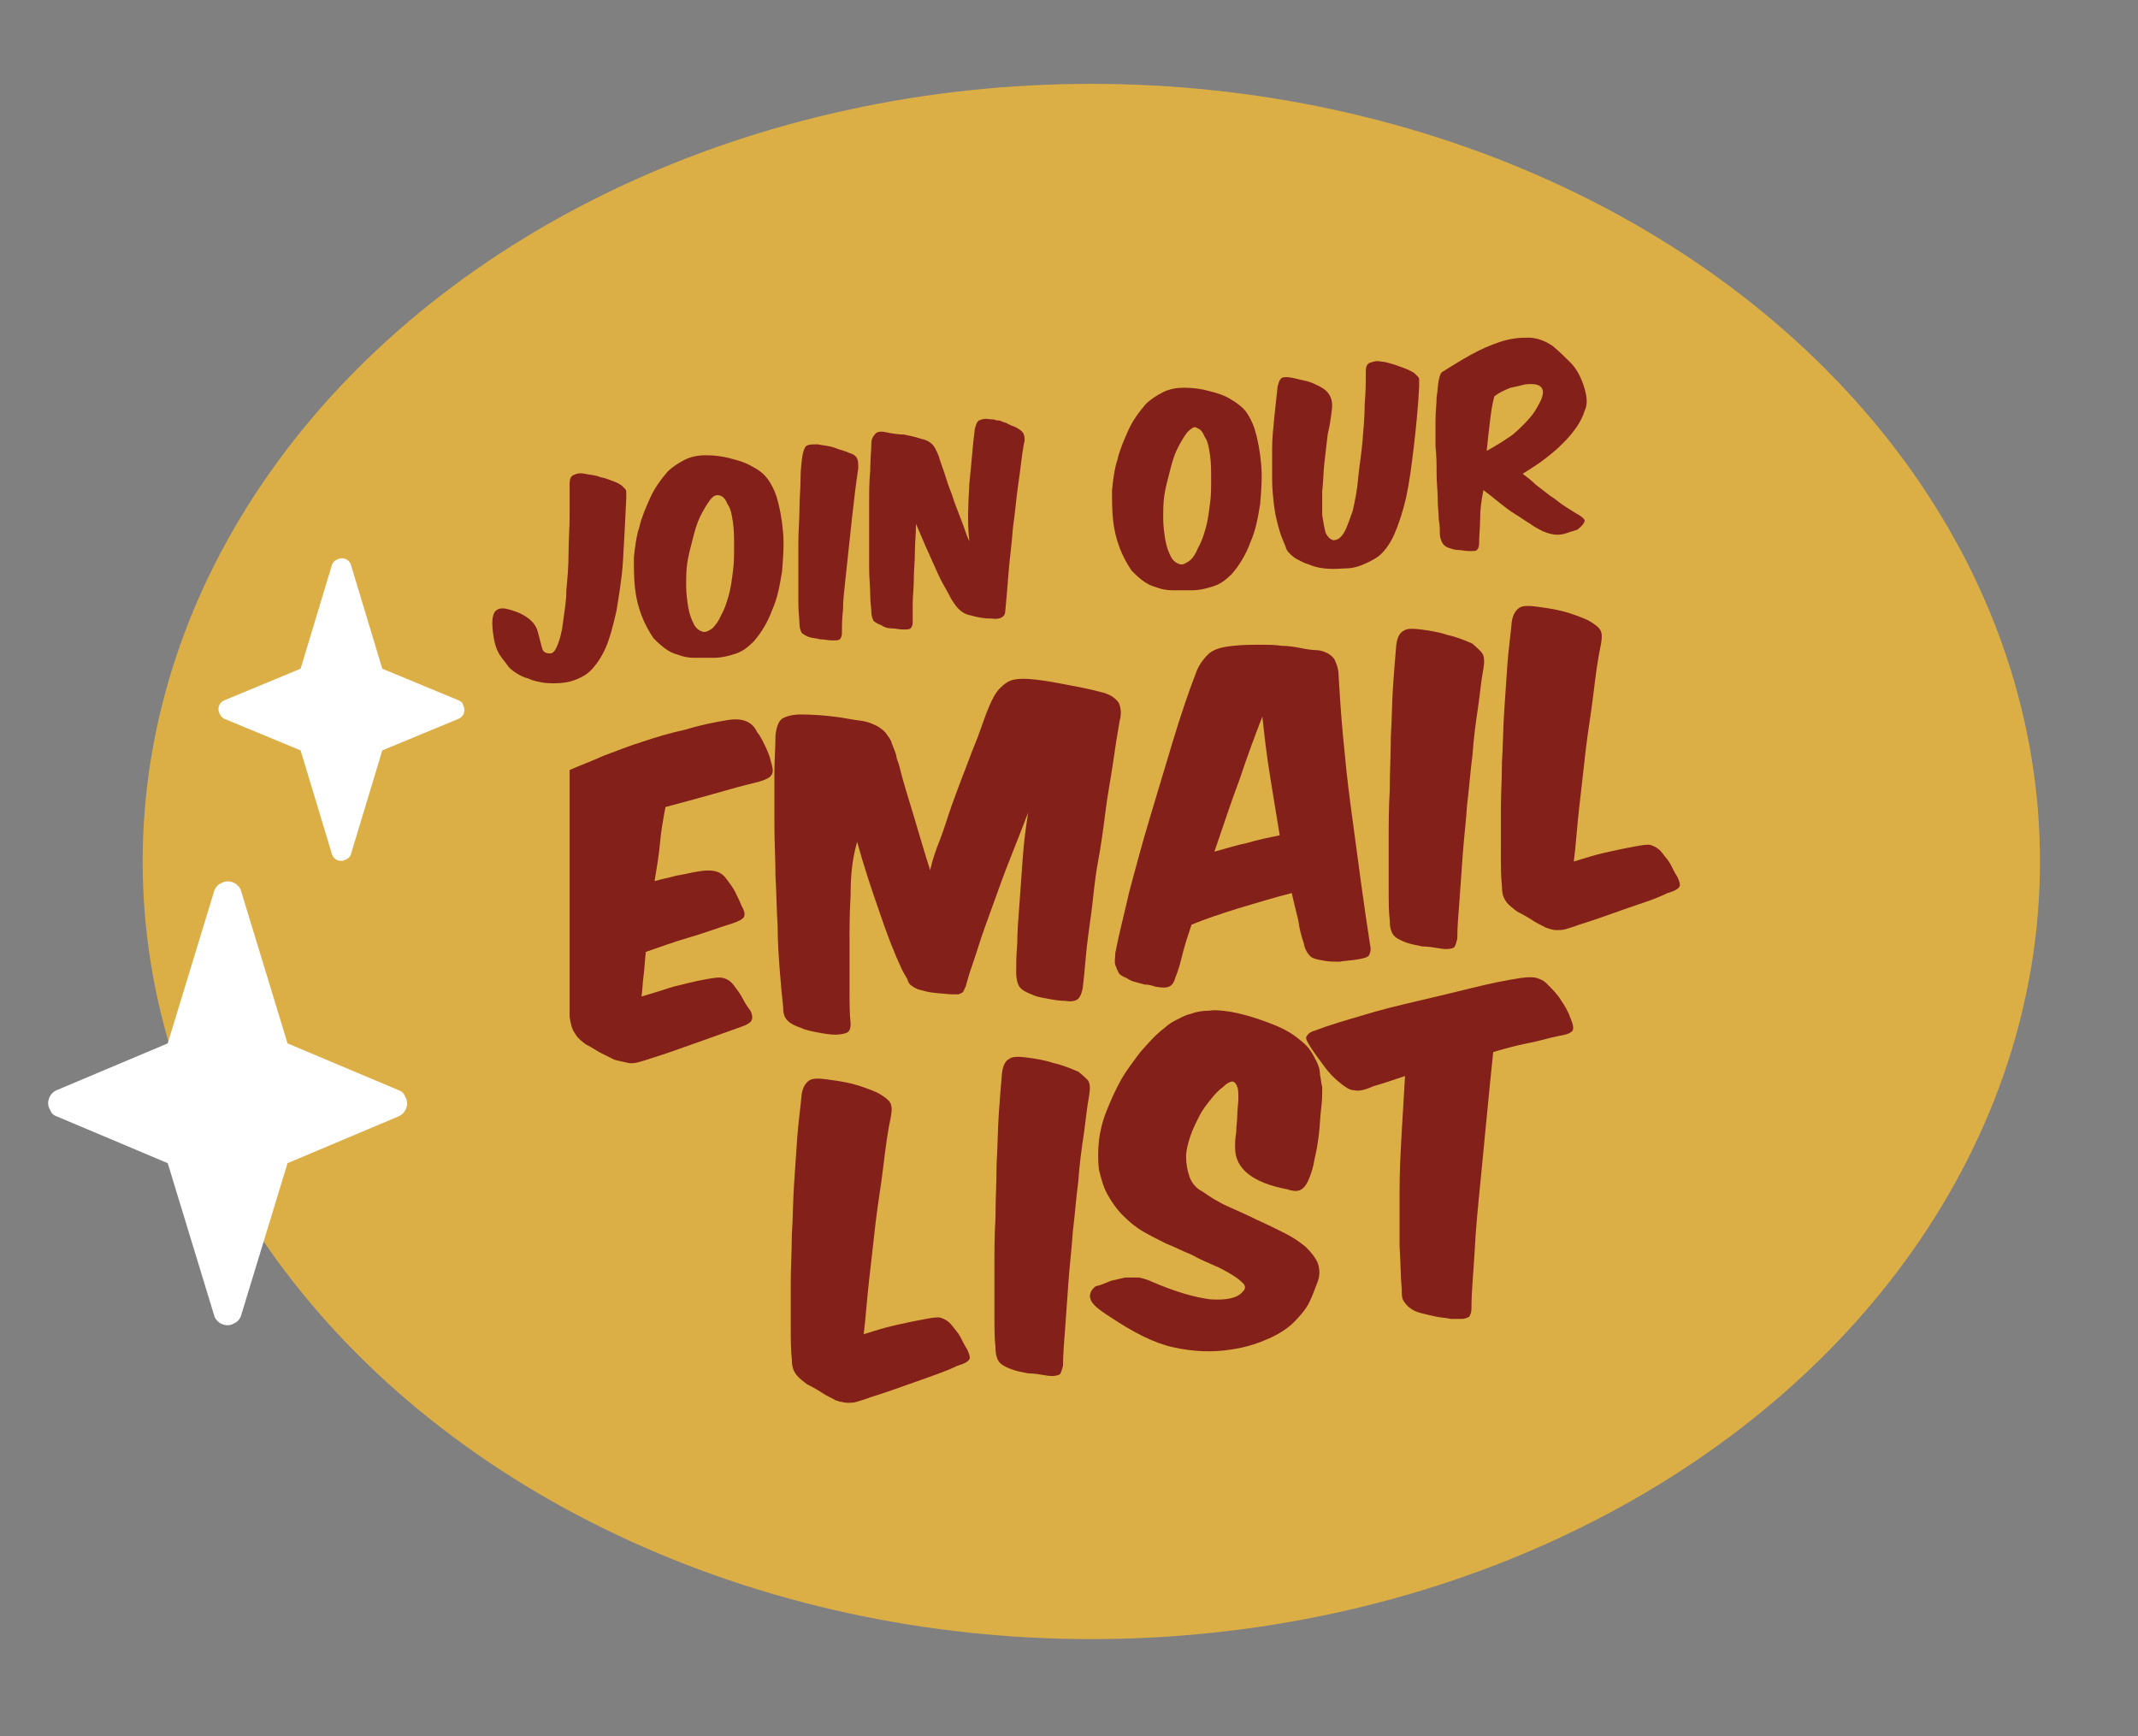
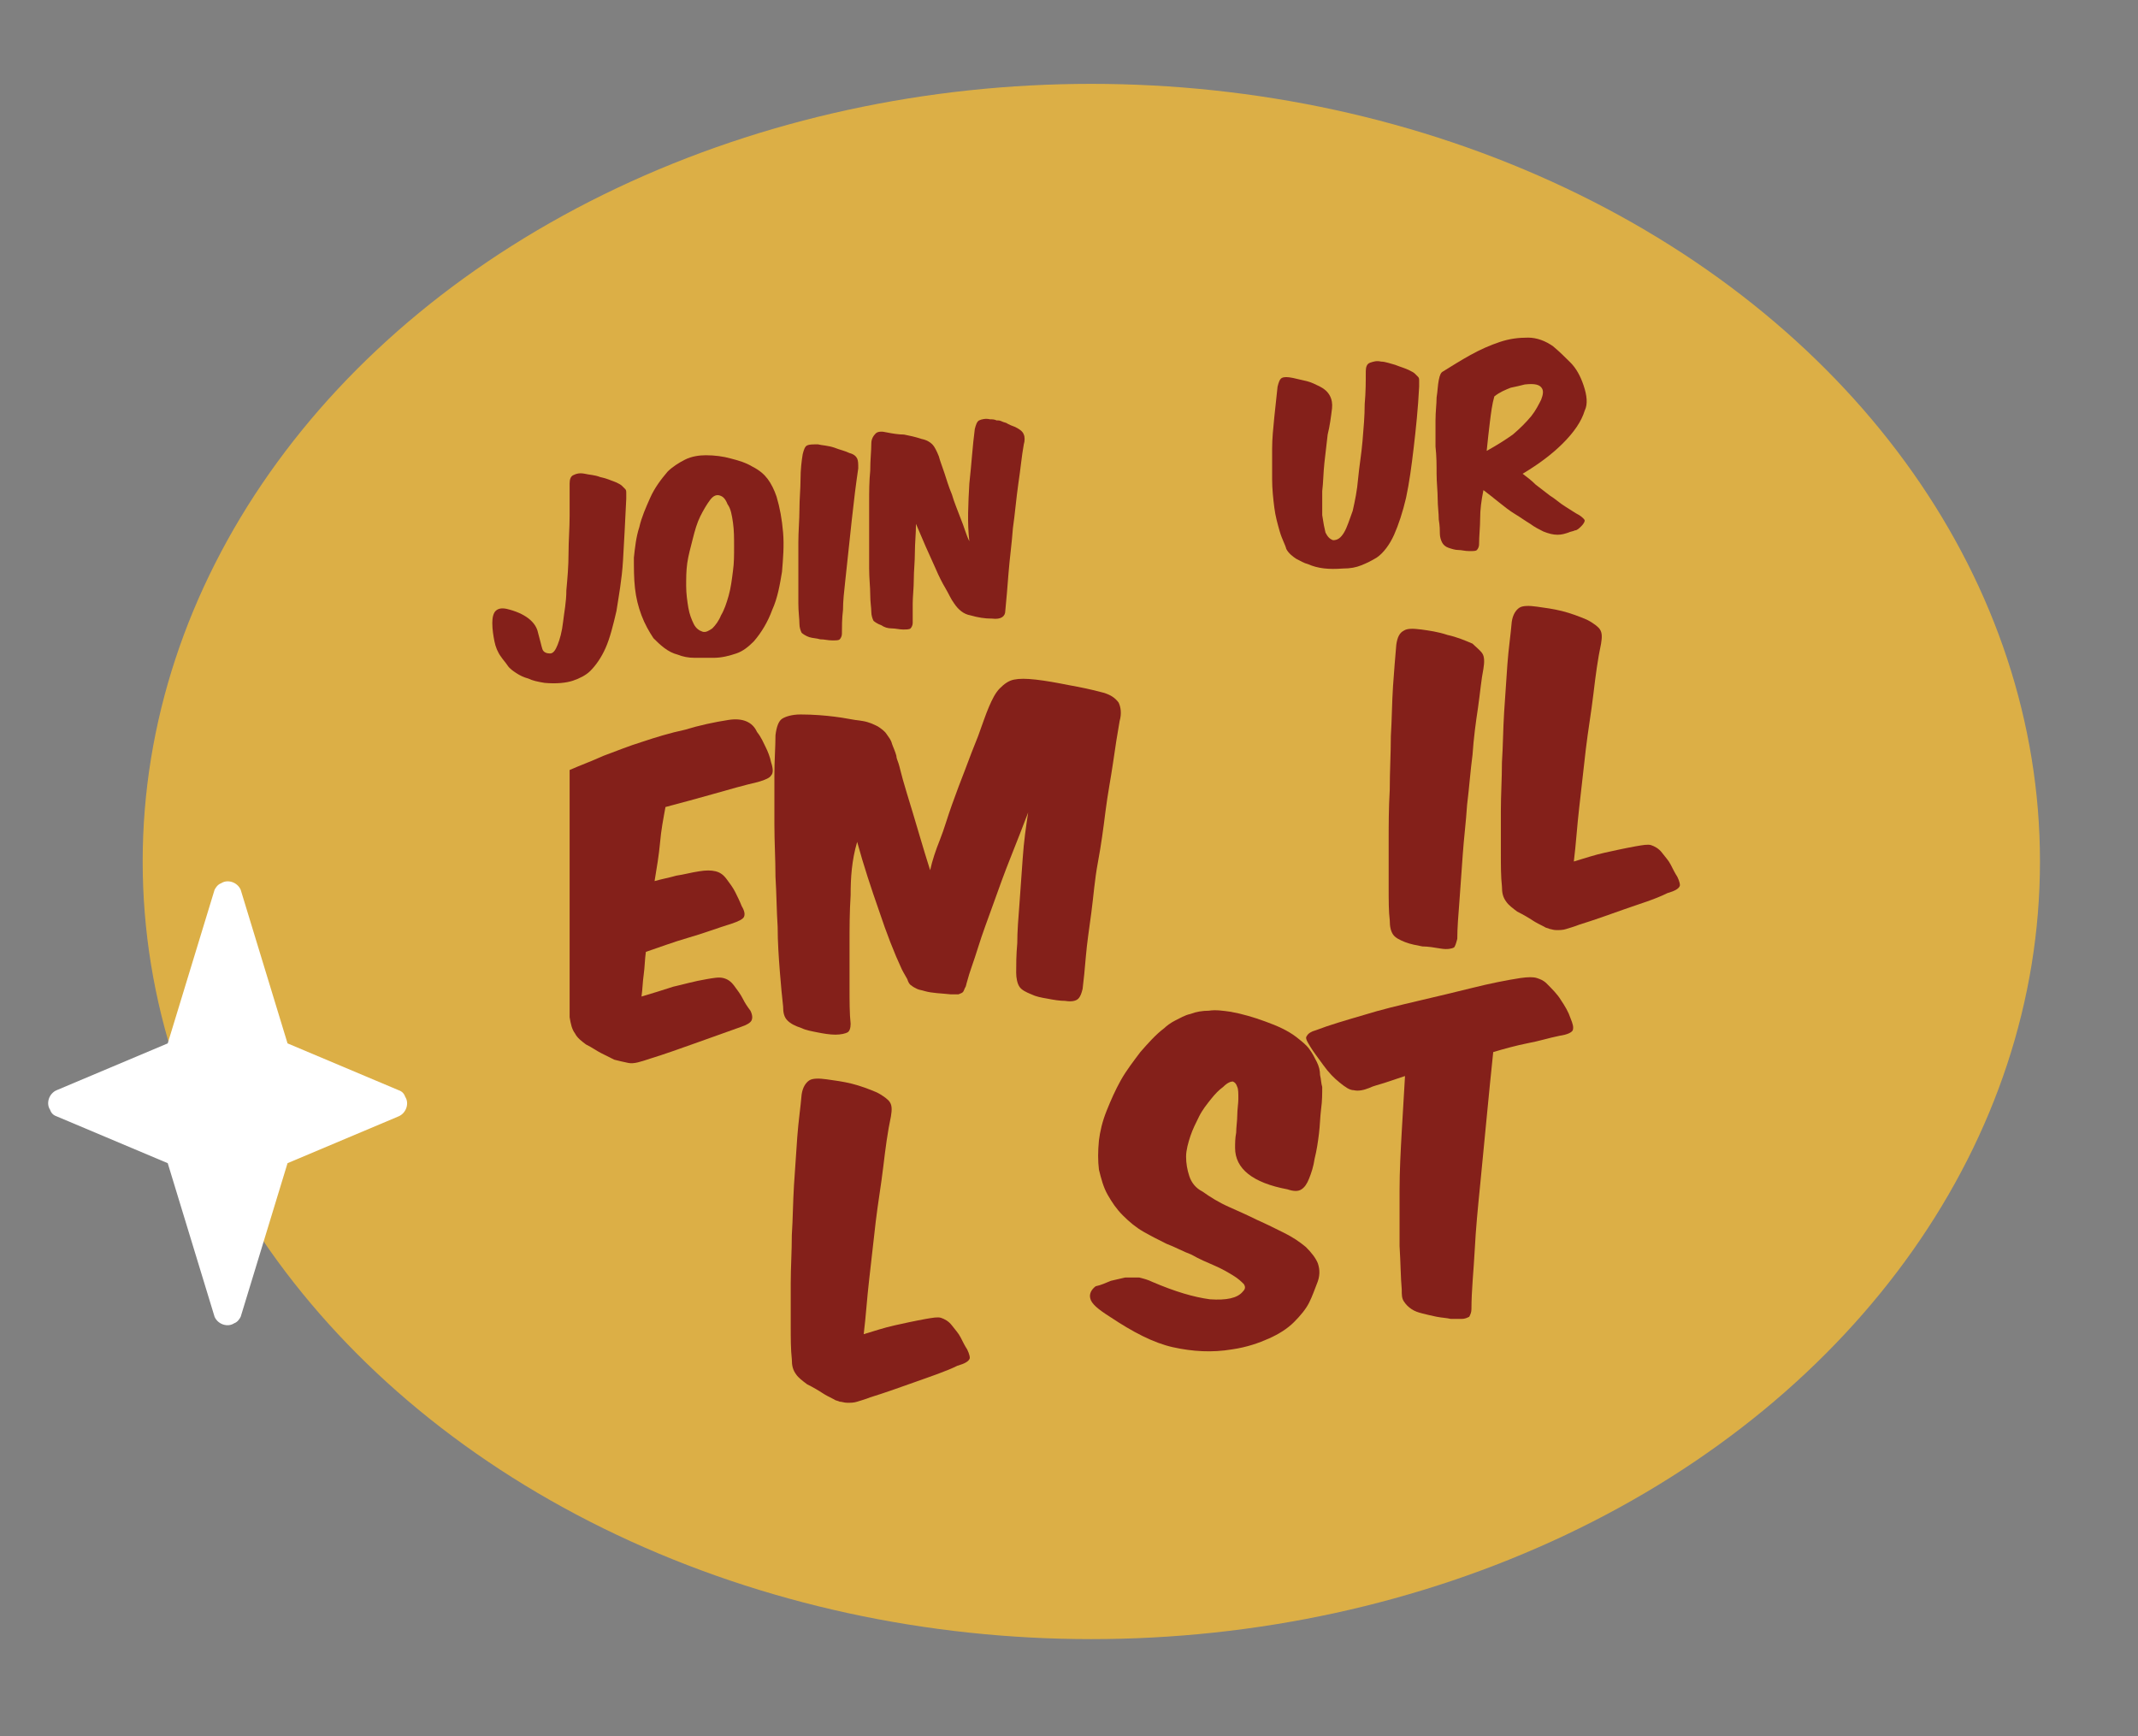
<svg xmlns="http://www.w3.org/2000/svg" version="1.1" id="Layer_1" x="0px" y="0px" viewBox="0 0 196.3 159.4" style="enable-background:new 0 0 196.3 159.4;" xml:space="preserve">
  <rect x="0" y="0" width="196.3" height="159.4" fill="#808080" stroke="none" />
  <style type="text/css">
	.st0{fill:#DCAF46;}
	.st1{fill:#84201A;}
	.st2{fill:#FFFFFF;}
</style>
  <ellipse class="st0" cx="100.2" cy="79.1" rx="87.1" ry="71.4" />
  <g>
    <path class="st1" d="M55.4,69.4c1.1-0.4,2.3-0.9,3.6-1.3c1.2-0.4,2.5-0.8,3.9-1.1c1.3-0.4,2.7-0.7,4-0.9c1.3-0.2,2.2,0.2,2.6,1.1   c0.4,0.5,0.6,1,0.8,1.4c0.2,0.4,0.4,0.9,0.5,1.4c0.2,0.6,0.2,1,0,1.2c-0.1,0.2-0.5,0.4-1.2,0.6c-1.3,0.3-2.7,0.7-4.1,1.1   c-1.4,0.4-2.9,0.8-4.4,1.2c-0.2,1.1-0.4,2.1-0.5,3.3c-0.1,1.1-0.3,2.3-0.5,3.5c0.7-0.2,1.3-0.3,2-0.5c0.7-0.1,1.4-0.3,2.1-0.4   c0.6-0.1,1.1-0.1,1.5,0c0.4,0.1,0.7,0.3,1,0.7c0.3,0.4,0.6,0.8,0.8,1.2c0.2,0.4,0.4,0.8,0.6,1.3c0.3,0.5,0.3,0.8,0.2,1   c-0.1,0.2-0.5,0.4-1.1,0.6c-1.3,0.4-2.6,0.9-4,1.3c-1.4,0.4-2.7,0.9-3.9,1.3c-0.1,0.7-0.1,1.4-0.2,2.1c-0.1,0.7-0.1,1.3-0.2,2   c1-0.3,2-0.6,2.9-0.9c0.9-0.2,1.9-0.5,3.1-0.7c0.6-0.1,1.1-0.2,1.5-0.1c0.4,0.1,0.7,0.3,1,0.7c0.3,0.4,0.6,0.8,0.8,1.2   c0.2,0.4,0.4,0.7,0.7,1.1c0.2,0.4,0.2,0.7,0.1,0.9c-0.1,0.2-0.4,0.4-1,0.6c-1.4,0.5-2.8,1-4.2,1.5c-1.4,0.5-2.8,1-4.1,1.4   c-0.9,0.3-1.5,0.5-2,0.4c-0.5-0.1-0.9-0.2-1.3-0.3c-0.4-0.2-0.8-0.4-1.2-0.6c-0.4-0.2-0.8-0.5-1.4-0.8c-0.4-0.3-0.8-0.6-1-1   c-0.3-0.4-0.4-0.9-0.5-1.5l0-22.7C53.2,70.3,54.3,69.9,55.4,69.4z" />
    <path class="st1" d="M78.1,82.2c-0.1,1.6-0.1,3-0.1,4.5c0,1.4,0,2.8,0,4c0,1.2,0,2.4,0.1,3.3c0,0.4-0.1,0.7-0.3,0.8   s-0.6,0.2-1.1,0.2c-0.5,0-1.1-0.1-1.6-0.2c-0.5-0.1-1.1-0.2-1.5-0.4c-0.6-0.2-1-0.4-1.3-0.7s-0.4-0.7-0.4-1.3   c-0.1-0.9-0.2-1.9-0.3-3.2c-0.1-1.3-0.2-2.7-0.2-4.1c-0.1-1.5-0.1-3-0.2-4.6c0-1.6-0.1-3.2-0.1-4.8c0-1.6,0-3.1,0-4.5   c0-1.4,0.1-2.6,0.1-3.7c0.1-0.8,0.3-1.3,0.6-1.5c0.3-0.2,0.9-0.4,1.7-0.4c1.2,0,2.3,0.1,3.1,0.2c0.9,0.1,1.7,0.3,2.6,0.4   c0.6,0.1,1,0.3,1.4,0.5c0.3,0.2,0.6,0.4,0.8,0.7c0.2,0.3,0.4,0.5,0.5,0.9c0.1,0.3,0.3,0.7,0.4,1.1c0,0.2,0.1,0.4,0.2,0.7   c0.1,0.3,0.2,0.8,0.4,1.5c0.2,0.7,0.5,1.7,0.9,3c0.4,1.3,0.9,3.1,1.6,5.3c0.2-0.9,0.5-1.8,0.9-2.8s0.7-2.1,1.1-3.2   c0.4-1.1,0.8-2.2,1.2-3.2c0.4-1.1,0.8-2.1,1.2-3.1c0.4-1.1,0.7-2,1-2.7c0.3-0.7,0.6-1.3,1-1.7c0.4-0.4,0.8-0.7,1.3-0.8   c0.5-0.1,1.1-0.1,2,0c0.9,0.1,2,0.3,3,0.5c1.1,0.2,2.1,0.4,3.2,0.7c0.7,0.2,1.1,0.5,1.4,0.9c0.2,0.4,0.3,1,0.1,1.7   c-0.2,1.1-0.4,2.4-0.6,3.8c-0.2,1.4-0.5,2.9-0.7,4.5c-0.2,1.6-0.4,3.1-0.7,4.7s-0.4,3.1-0.6,4.6c-0.2,1.5-0.4,2.8-0.5,4   c-0.1,1.2-0.2,2.2-0.3,3c-0.1,0.4-0.2,0.7-0.4,0.9c-0.2,0.2-0.6,0.3-1.2,0.2c-0.5,0-1.1-0.1-1.6-0.2c-0.6-0.1-1.1-0.2-1.5-0.4   c-0.5-0.2-0.9-0.4-1.1-0.7c-0.2-0.3-0.3-0.8-0.3-1.3c0-0.7,0-1.6,0.1-2.7c0-1.1,0.1-2.3,0.2-3.6c0.1-1.3,0.2-2.7,0.3-4.2   c0.1-1.5,0.3-2.9,0.5-4.2c-0.5,1.3-1,2.6-1.6,4.1c-0.6,1.5-1.1,2.9-1.6,4.3c-0.5,1.4-1,2.7-1.4,4c-0.4,1.3-0.8,2.3-1,3.1   c-0.1,0.3-0.1,0.5-0.2,0.6c-0.1,0.2-0.1,0.3-0.2,0.4c-0.1,0.1-0.2,0.1-0.4,0.2c-0.2,0-0.4,0-0.7,0c-0.9-0.1-1.7-0.1-2.4-0.3   c-0.3-0.1-0.5-0.1-0.7-0.2c-0.2-0.1-0.4-0.2-0.5-0.3c-0.2-0.1-0.3-0.3-0.4-0.6c-0.1-0.2-0.3-0.5-0.5-0.9c-0.7-1.5-1.4-3.3-2.1-5.4   c-0.7-2-1.4-4.1-2-6.3C78.2,79,78.1,80.6,78.1,82.2z" />
-     <path class="st1" d="M113.7,83.4c-1.6,0.5-3.1,1-4.3,1.5c-0.3,0.9-0.6,1.8-0.8,2.6c-0.2,0.8-0.4,1.6-0.7,2.3   c-0.1,0.4-0.3,0.7-0.6,0.8c-0.2,0.1-0.6,0.1-1.2,0c-0.3-0.1-0.6-0.2-1-0.2c-0.4-0.1-0.7-0.2-1.1-0.3c-0.3-0.1-0.5-0.3-0.8-0.4   c-0.2-0.1-0.4-0.2-0.5-0.4c-0.1-0.2-0.2-0.4-0.3-0.7c-0.1-0.3,0-0.7,0-1.1c0.3-1.6,0.8-3.5,1.3-5.7c0.6-2.2,1.2-4.5,1.9-6.8   c0.7-2.3,1.4-4.7,2.1-7c0.7-2.3,1.4-4.4,2.1-6.2c0.2-0.6,0.6-1.2,1.1-1.7c0.5-0.5,1.3-0.7,2.3-0.8c0.9-0.1,1.7-0.1,2.5-0.1   c0.7,0,1.4,0,2,0.1c0.6,0,1.2,0.1,1.7,0.2c0.5,0.1,1.1,0.2,1.6,0.2c0.7,0.1,1.2,0.4,1.5,0.8c0.2,0.4,0.4,0.9,0.4,1.5   c0.1,1.6,0.2,3.4,0.4,5.5c0.2,2.1,0.4,4.2,0.7,6.4c0.3,2.2,0.6,4.5,0.9,6.7c0.3,2.2,0.6,4.3,0.9,6.2c0.1,0.4,0,0.7-0.1,0.9   c-0.1,0.2-0.5,0.3-1.1,0.4c-0.6,0.1-1.1,0.1-1.6,0.2c-0.5,0-1,0-1.5-0.1c-0.6-0.1-1-0.2-1.2-0.4c-0.2-0.2-0.5-0.6-0.6-1.2   c-0.2-0.6-0.4-1.3-0.5-2.1c-0.2-0.8-0.4-1.6-0.6-2.5C117,82.4,115.4,82.9,113.7,83.4z M114.5,77.4c1-0.3,2-0.5,3-0.7   c-0.3-1.8-0.6-3.6-0.9-5.5c-0.3-1.8-0.5-3.6-0.7-5.4c-0.7,1.8-1.4,3.7-2.1,5.8c-0.8,2.1-1.5,4.3-2.3,6.6   C112.6,77.9,113.5,77.6,114.5,77.4z" />
    <path class="st1" d="M136.1,60c0.2,0.3,0.2,0.8,0.1,1.4c-0.2,1-0.3,2.2-0.5,3.6c-0.2,1.3-0.4,2.8-0.5,4.3c-0.2,1.5-0.3,3-0.5,4.6   c-0.1,1.6-0.3,3.1-0.4,4.6c-0.1,1.5-0.2,2.9-0.3,4.2c-0.1,1.3-0.2,2.5-0.2,3.5c-0.1,0.4-0.2,0.7-0.3,0.8c-0.2,0.1-0.6,0.2-1.2,0.1   c-0.6-0.1-1.2-0.2-1.7-0.2c-0.5-0.1-1.1-0.2-1.6-0.4c-0.5-0.2-0.9-0.4-1.1-0.7c-0.2-0.3-0.3-0.7-0.3-1.3c-0.1-0.8-0.1-1.8-0.1-3.1   c0-1.3,0-2.6,0-4.1c0-1.5,0-3.1,0.1-4.8c0-1.7,0.1-3.3,0.1-4.9c0.1-1.6,0.1-3.1,0.2-4.6c0.1-1.4,0.2-2.7,0.3-3.8   c0.1-0.7,0.3-1.1,0.7-1.3c0.3-0.2,0.8-0.2,1.6-0.1c0.7,0.1,1.5,0.2,2.4,0.5c0.9,0.2,1.6,0.5,2.3,0.8   C135.5,59.4,135.9,59.7,136.1,60z" />
    <path class="st1" d="M149.1,83.5c-1.4,0.5-2.8,1-4.1,1.4c-0.5,0.2-0.9,0.3-1.2,0.4c-0.3,0.1-0.6,0.1-0.9,0.1   c-0.3,0-0.5-0.1-0.6-0.1c-0.2-0.1-0.4-0.1-0.5-0.2c-0.4-0.2-0.8-0.4-1.1-0.6c-0.3-0.2-0.8-0.5-1.4-0.8c-0.4-0.3-0.8-0.6-1-0.9   c-0.3-0.4-0.4-0.8-0.4-1.4c-0.1-0.9-0.1-1.9-0.1-3.1c0-1.2,0-2.5,0-3.9s0.1-2.9,0.1-4.4c0.1-1.5,0.1-3,0.2-4.6   c0.1-1.5,0.2-3,0.3-4.4c0.1-1.4,0.3-2.7,0.4-3.9c0.1-0.7,0.4-1.1,0.7-1.3c0.3-0.2,0.9-0.2,1.6-0.1c0.7,0.1,1.5,0.2,2.3,0.4   c0.8,0.2,1.6,0.5,2.3,0.8c0.6,0.3,1.1,0.7,1.2,0.9c0.2,0.3,0.2,0.7,0.1,1.3c-0.3,1.4-0.5,2.9-0.7,4.6c-0.2,1.7-0.5,3.4-0.7,5.1   c-0.2,1.8-0.4,3.5-0.6,5.3c-0.2,1.7-0.3,3.4-0.5,5c1-0.3,1.9-0.6,2.8-0.8c0.9-0.2,1.8-0.4,2.9-0.6c0.6-0.1,1.1-0.2,1.4-0.1   c0.3,0.1,0.7,0.3,1,0.7c0.3,0.4,0.6,0.7,0.8,1.1c0.2,0.4,0.4,0.8,0.6,1.1c0.2,0.4,0.3,0.8,0.2,0.9c-0.1,0.2-0.4,0.4-1.1,0.6   C151.9,82.6,150.5,83,149.1,83.5z" />
    <path class="st1" d="M84,126.9c-1.4,0.5-2.8,1-4.1,1.4c-0.5,0.2-0.9,0.3-1.2,0.4c-0.3,0.1-0.6,0.1-0.9,0.1c-0.3,0-0.5-0.1-0.7-0.1   c-0.2-0.1-0.4-0.1-0.5-0.2c-0.4-0.2-0.8-0.4-1.1-0.6c-0.3-0.2-0.8-0.5-1.4-0.8c-0.4-0.3-0.8-0.6-1-0.9c-0.3-0.4-0.4-0.8-0.4-1.4   c-0.1-0.9-0.1-1.9-0.1-3.1c0-1.2,0-2.5,0-3.9c0-1.4,0.1-2.9,0.1-4.4c0.1-1.5,0.1-3,0.2-4.6c0.1-1.5,0.2-3,0.3-4.4   c0.1-1.4,0.3-2.7,0.4-3.9c0.1-0.7,0.4-1.1,0.7-1.3c0.3-0.2,0.9-0.2,1.6-0.1c0.7,0.1,1.5,0.2,2.3,0.4c0.8,0.2,1.6,0.5,2.3,0.8   c0.6,0.3,1.1,0.7,1.2,0.9c0.2,0.3,0.2,0.7,0.1,1.3c-0.3,1.4-0.5,2.9-0.7,4.6s-0.5,3.4-0.7,5.1c-0.2,1.8-0.4,3.5-0.6,5.3   c-0.2,1.7-0.3,3.4-0.5,5c1-0.3,1.9-0.6,2.8-0.8c0.9-0.2,1.8-0.4,2.9-0.6c0.6-0.1,1.1-0.2,1.4-0.1c0.3,0.1,0.7,0.3,1,0.7   c0.3,0.4,0.6,0.7,0.8,1.1c0.2,0.4,0.4,0.8,0.6,1.1c0.2,0.4,0.3,0.8,0.2,0.9c-0.1,0.2-0.4,0.4-1.1,0.6   C86.9,125.9,85.4,126.4,84,126.9z" />
-     <path class="st1" d="M99.9,99.2c0.2,0.3,0.2,0.8,0.1,1.4c-0.2,1-0.3,2.2-0.5,3.6c-0.2,1.3-0.4,2.8-0.5,4.3c-0.2,1.5-0.3,3-0.5,4.6   c-0.1,1.6-0.3,3.1-0.4,4.6c-0.1,1.5-0.2,2.9-0.3,4.2c-0.1,1.3-0.2,2.5-0.2,3.5c-0.1,0.4-0.2,0.7-0.3,0.8c-0.2,0.1-0.6,0.2-1.2,0.1   c-0.6-0.1-1.2-0.2-1.7-0.2c-0.5-0.1-1.1-0.2-1.6-0.4c-0.5-0.2-0.9-0.4-1.1-0.7c-0.2-0.3-0.3-0.7-0.3-1.3c-0.1-0.8-0.1-1.8-0.1-3.1   c0-1.3,0-2.6,0-4.1s0-3.1,0.1-4.7c0-1.7,0.1-3.3,0.1-4.9c0.1-1.6,0.1-3.1,0.2-4.6c0.1-1.4,0.2-2.7,0.3-3.8c0.1-0.7,0.3-1.1,0.7-1.3   c0.3-0.2,0.8-0.2,1.6-0.1c0.7,0.1,1.5,0.2,2.4,0.5c0.9,0.2,1.6,0.5,2.3,0.8C99.3,98.6,99.7,99,99.9,99.2z" />
    <path class="st1" d="M102,117.6c0.4-0.1,0.9-0.2,1.3-0.3c0.4,0,0.9,0,1.3,0c0.4,0.1,0.8,0.2,1.2,0.4c2.1,0.9,3.8,1.4,5.3,1.6   c1.5,0.1,2.5-0.1,3-0.7c0.2-0.2,0.3-0.4,0.1-0.7c-0.2-0.2-0.5-0.5-1-0.8c-0.5-0.3-1-0.6-1.7-0.9c-0.7-0.3-1.4-0.6-2.1-1   c-0.8-0.3-1.5-0.7-2.3-1c-0.8-0.4-1.4-0.7-2.1-1.1c-0.7-0.4-1.3-0.9-1.9-1.5c-0.6-0.6-1-1.2-1.4-1.9c-0.4-0.7-0.6-1.5-0.8-2.3   c-0.1-0.8-0.1-1.7,0-2.7c0.1-0.8,0.3-1.7,0.7-2.7c0.4-1,0.8-1.9,1.3-2.8c0.5-0.9,1.2-1.8,1.8-2.6c0.7-0.8,1.4-1.6,2.2-2.2   c0.2-0.2,0.6-0.5,1-0.7c0.4-0.2,0.9-0.5,1.4-0.6c0.5-0.2,1.1-0.3,1.7-0.3c0.6-0.1,1.3,0,2,0.1c1.1,0.2,2.1,0.5,3.2,0.9   c1.1,0.4,2,0.8,2.8,1.4c0.5,0.4,0.9,0.7,1.2,1.1c0.3,0.4,0.5,0.8,0.7,1.2c0.2,0.4,0.3,0.8,0.3,1.2c0.1,0.4,0.1,0.8,0.2,1.1   c0,0.6,0,1.3-0.1,2c-0.1,0.8-0.1,1.5-0.2,2.3c-0.1,0.8-0.2,1.5-0.4,2.3c-0.1,0.7-0.3,1.3-0.5,1.8c-0.2,0.5-0.4,0.8-0.7,1   c-0.3,0.2-0.7,0.2-1.3,0c-3.2-0.6-4.8-1.9-4.8-3.8c0-0.4,0-0.9,0.1-1.4c0-0.5,0.1-1.1,0.1-1.6c0-0.5,0.1-1.1,0.1-1.5   c0-0.5,0-0.9-0.1-1.1c-0.1-0.3-0.2-0.4-0.4-0.5c-0.2,0-0.5,0.1-0.9,0.5c-0.4,0.3-0.7,0.6-1.1,1.1c-0.4,0.5-0.8,1-1.1,1.6   c-0.3,0.6-0.6,1.2-0.8,1.8c-0.2,0.6-0.4,1.3-0.4,1.9c0,0.6,0.1,1.2,0.3,1.8c0.2,0.6,0.6,1.1,1.2,1.4c0.7,0.5,1.5,1,2.4,1.4   c0.9,0.4,1.8,0.8,2.6,1.2c0.9,0.4,1.7,0.8,2.5,1.2c0.8,0.4,1.4,0.8,2,1.3c0.5,0.5,0.9,1,1.1,1.5c0.2,0.6,0.2,1.2-0.1,1.9   c-0.2,0.5-0.4,1.1-0.7,1.7c-0.3,0.6-0.8,1.2-1.4,1.8c-0.6,0.6-1.4,1.1-2.3,1.5c-0.9,0.4-2,0.8-3.4,1c-1.8,0.3-3.6,0.2-5.4-0.2   c-1.8-0.4-3.7-1.4-5.8-2.8c-1.1-0.7-1.7-1.2-1.8-1.7c-0.1-0.4,0.1-0.8,0.5-1.1C101.1,118,101.5,117.8,102,117.6z" />
    <path class="st1" d="M140.2,95.8c-1,0.2-2.1,0.5-3.1,0.8c-0.2,1.9-0.4,3.9-0.6,6c-0.2,2.1-0.4,4.1-0.6,6.2c-0.2,2-0.4,4-0.5,6   c-0.1,1.9-0.3,3.7-0.3,5.4c0,0.3-0.1,0.5-0.2,0.7c-0.2,0.1-0.4,0.2-0.7,0.2c-0.3,0-0.6,0-1,0c-0.4-0.1-0.8-0.1-1.3-0.2   c-0.5-0.1-0.9-0.2-1.3-0.3c-0.4-0.1-0.7-0.2-1-0.4c-0.3-0.2-0.5-0.4-0.7-0.7c-0.2-0.3-0.2-0.6-0.2-1.1c-0.1-1.1-0.1-2.4-0.2-4   c0-1.6,0-3.3,0-5.1c0-1.8,0.1-3.6,0.2-5.4c0.1-1.8,0.2-3.5,0.3-5.1c-0.6,0.2-1.2,0.4-1.8,0.6c-0.6,0.2-1.1,0.3-1.5,0.5   c-0.5,0.2-1,0.3-1.4,0.2c-0.4,0-0.8-0.3-1.3-0.7c-0.5-0.4-1-0.9-1.5-1.6c-0.5-0.7-0.9-1.2-1.2-1.7c-0.3-0.5-0.5-0.8-0.3-1   c0.1-0.2,0.4-0.4,0.8-0.5c1.3-0.5,2.7-0.9,4.4-1.4c1.6-0.5,3.3-0.9,5-1.3c1.7-0.4,3.4-0.8,5-1.2c1.6-0.4,3.1-0.7,4.4-0.9   c0.7-0.1,1.2-0.1,1.5,0c0.3,0.1,0.6,0.2,0.9,0.5c0.5,0.5,1,1,1.3,1.5c0.4,0.6,0.7,1.1,0.9,1.7c0.2,0.5,0.3,0.8,0.2,1.1   c-0.1,0.2-0.5,0.4-1.2,0.5C142.2,95.3,141.3,95.6,140.2,95.8z" />
  </g>
  <g>
    <path class="st1" d="M48.5,62.3c-0.4-0.1-0.8-0.3-1.1-0.5c-0.3-0.2-0.6-0.4-0.8-0.7c-0.2-0.3-0.4-0.5-0.6-0.8   c-0.3-0.4-0.5-0.9-0.6-1.4c-0.1-0.5-0.2-1.1-0.2-1.7c0-0.5,0.1-0.9,0.3-1.1s0.5-0.3,1-0.2c1.7,0.4,2.7,1.2,2.9,2.2   c0.2,0.7,0.3,1.2,0.4,1.5c0.1,0.3,0.4,0.4,0.7,0.4c0.3,0,0.5-0.3,0.7-0.8c0.2-0.5,0.4-1.2,0.5-2.1c0.1-0.9,0.3-1.8,0.3-2.9   c0.1-1.1,0.2-2.2,0.2-3.4c0-1.1,0.1-2.3,0.1-3.4c0-1.1,0-2.1,0-3c0-0.4,0.1-0.7,0.4-0.8c0.2-0.1,0.5-0.2,1-0.1   c0.4,0.1,0.9,0.1,1.4,0.3c0.5,0.1,1,0.3,1.5,0.5c0.2,0.1,0.4,0.2,0.5,0.3c0.1,0.1,0.2,0.2,0.3,0.3c0.1,0.1,0.1,0.2,0.1,0.4   c0,0.1,0,0.3,0,0.5c-0.1,2.1-0.2,4-0.3,5.7s-0.4,3.3-0.6,4.6c-0.3,1.3-0.6,2.5-1,3.4c-0.4,0.9-0.9,1.6-1.4,2.1   c-0.4,0.4-1,0.7-1.6,0.9s-1.5,0.3-2.6,0.2C49.4,62.6,48.9,62.5,48.5,62.3z" />
    <path class="st1" d="M70.5,44c0.3,0.4,0.6,1,0.8,1.6c0.3,1,0.5,2.1,0.6,3.3c0.1,1.2,0,2.4-0.1,3.6c-0.2,1.2-0.4,2.4-0.9,3.5   c-0.4,1.1-1,2.1-1.7,2.9c-0.5,0.5-1,0.9-1.6,1.1c-0.6,0.2-1.3,0.4-2.1,0.4c-0.5,0-1.1,0-1.7,0c-0.6,0-1.1-0.1-1.6-0.3   c-0.4-0.1-0.8-0.3-1.2-0.6c-0.4-0.3-0.7-0.6-1-0.9c-0.4-0.6-0.8-1.3-1.1-2.1c-0.3-0.8-0.5-1.6-0.6-2.5c-0.1-0.9-0.1-1.8-0.1-2.8   c0.1-0.9,0.2-1.9,0.5-2.8c0.2-0.9,0.6-1.8,1-2.7c0.4-0.9,1-1.7,1.6-2.4c0.4-0.4,1-0.8,1.6-1.1c0.6-0.3,1.3-0.4,1.9-0.4   c0.8,0,1.6,0.1,2.3,0.3c0.8,0.2,1.4,0.4,1.9,0.7C69.8,43.2,70.2,43.6,70.5,44z M65.2,45.9c-0.3,0.4-0.6,0.9-0.9,1.5   c-0.3,0.6-0.5,1.3-0.7,2.1c-0.2,0.8-0.4,1.5-0.5,2.2C63,52.4,63,53.1,63,53.8c0,0.7,0.1,1.4,0.2,2s0.3,1.1,0.5,1.5   c0.2,0.4,0.5,0.6,0.8,0.7c0.3,0.1,0.6-0.1,0.9-0.3c0.3-0.3,0.6-0.7,0.8-1.2c0.3-0.5,0.5-1.1,0.7-1.8c0.2-0.7,0.3-1.5,0.4-2.3   c0.1-0.7,0.1-1.4,0.1-2.2c0-0.8,0-1.5-0.1-2.2c-0.1-0.7-0.2-1.3-0.5-1.7c-0.2-0.5-0.4-0.7-0.7-0.8C65.8,45.4,65.5,45.5,65.2,45.9z" />
    <path class="st1" d="M78.7,42.1c0.1,0.2,0.1,0.5,0.1,0.9c-0.1,0.7-0.2,1.4-0.3,2.2c-0.1,0.8-0.2,1.7-0.3,2.6   c-0.1,0.9-0.2,1.9-0.3,2.8c-0.1,1-0.2,1.9-0.3,2.8c-0.1,0.9-0.2,1.8-0.2,2.6c-0.1,0.8-0.1,1.6-0.1,2.2c0,0.2-0.1,0.4-0.2,0.5   s-0.3,0.1-0.7,0.1c-0.4,0-0.7-0.1-1.1-0.1c-0.3-0.1-0.7-0.1-1-0.2c-0.3-0.1-0.6-0.3-0.7-0.4c-0.1-0.2-0.2-0.5-0.2-0.8   c0-0.5-0.1-1.1-0.1-1.9c0-0.8,0-1.6,0-2.6c0-0.9,0-1.9,0-3c0-1,0.1-2.1,0.1-3c0-1,0.1-1.9,0.1-2.8s0.1-1.7,0.2-2.3   c0.1-0.4,0.2-0.7,0.4-0.8c0.2-0.1,0.5-0.1,1-0.1c0.4,0.1,0.9,0.1,1.5,0.3c0.5,0.2,1,0.3,1.4,0.5C78.4,41.7,78.6,41.9,78.7,42.1z" />
    <path class="st1" d="M89,44.4c0.2-1.8,0.3-3.5,0.5-5c0.1-0.4,0.2-0.7,0.4-0.8c0.2-0.1,0.6-0.2,1-0.1c0.2,0,0.4,0,0.6,0.1   c0.2,0,0.3,0,0.5,0.1s0.4,0.1,0.5,0.2c0.2,0.1,0.4,0.2,0.7,0.3c0.4,0.2,0.7,0.4,0.8,0.7c0.1,0.2,0.1,0.6,0,0.9   c-0.2,1.1-0.3,2.3-0.5,3.6c-0.2,1.4-0.3,2.7-0.5,4.1c-0.1,1.4-0.3,2.8-0.4,4.1c-0.1,1.3-0.2,2.5-0.3,3.5c0,0.5-0.4,0.8-1.2,0.7   c-0.7,0-1.3-0.1-2-0.3c-0.6-0.1-1.1-0.5-1.5-1.1c-0.3-0.4-0.5-0.9-0.8-1.4c-0.3-0.5-0.6-1.1-0.9-1.8s-0.6-1.3-0.9-2   c-0.3-0.7-0.6-1.4-0.9-2.1c0,0.9-0.1,1.8-0.1,2.6c0,0.9-0.1,1.7-0.1,2.5c0,0.8-0.1,1.6-0.1,2.2c0,0.7,0,1.3,0,1.8   c0,0.2-0.1,0.4-0.2,0.5c-0.1,0.1-0.4,0.1-0.7,0.1c-0.3,0-0.7-0.1-1-0.1c-0.4,0-0.7-0.1-1-0.3c-0.3-0.1-0.6-0.3-0.7-0.4   c-0.1-0.2-0.2-0.5-0.2-0.8c0-0.4-0.1-0.9-0.1-1.6c0-0.7-0.1-1.5-0.1-2.4c0-0.9,0-1.9,0-2.9c0-1,0-2,0-3.1c0-1,0-2,0.1-3   c0-1,0.1-1.8,0.1-2.5c0-0.4,0.2-0.7,0.4-0.9s0.6-0.2,1-0.1c0.5,0.1,1.1,0.2,1.6,0.2c0.5,0.1,1,0.2,1.6,0.4c0.5,0.1,0.8,0.3,1,0.5   c0.2,0.2,0.4,0.6,0.6,1.1c0.1,0.4,0.3,0.9,0.5,1.5c0.2,0.6,0.4,1.3,0.7,2c0.2,0.7,0.5,1.4,0.8,2.2c0.3,0.7,0.5,1.5,0.8,2.1   C88.8,48,88.9,46.2,89,44.4z" />
-     <path class="st1" d="M114.4,37.8c0.3,0.4,0.6,1,0.8,1.6c0.3,1,0.5,2.1,0.6,3.3c0.1,1.2,0,2.4-0.1,3.6c-0.2,1.2-0.4,2.4-0.9,3.5   c-0.4,1.1-1,2.1-1.7,2.9c-0.5,0.5-1,0.9-1.6,1.1c-0.6,0.2-1.3,0.4-2.1,0.4c-0.5,0-1.1,0-1.7,0c-0.6,0-1.1-0.1-1.6-0.3   c-0.4-0.1-0.8-0.3-1.2-0.6c-0.4-0.3-0.7-0.6-1-0.9c-0.4-0.6-0.8-1.3-1.1-2.1c-0.3-0.8-0.5-1.6-0.6-2.5c-0.1-0.9-0.1-1.8-0.1-2.8   c0.1-0.9,0.2-1.9,0.5-2.8c0.2-0.9,0.6-1.8,1-2.7c0.4-0.9,1-1.7,1.6-2.4c0.4-0.4,1-0.8,1.6-1.1c0.6-0.3,1.3-0.4,1.9-0.4   c0.8,0,1.6,0.1,2.3,0.3c0.8,0.2,1.4,0.4,1.9,0.7C113.6,37,114.1,37.4,114.4,37.8z M109,39.7c-0.3,0.4-0.6,0.9-0.9,1.5   c-0.3,0.6-0.5,1.3-0.7,2.1c-0.2,0.8-0.4,1.5-0.5,2.2c-0.1,0.7-0.1,1.4-0.1,2.1c0,0.7,0.1,1.4,0.2,2c0.1,0.6,0.3,1.1,0.5,1.5   c0.2,0.4,0.5,0.6,0.8,0.7c0.3,0.1,0.6-0.1,0.9-0.3s0.6-0.7,0.8-1.2c0.3-0.5,0.5-1.1,0.7-1.8c0.2-0.7,0.3-1.5,0.4-2.3   c0.1-0.7,0.1-1.4,0.1-2.2c0-0.8,0-1.5-0.1-2.2c-0.1-0.7-0.2-1.3-0.5-1.7c-0.2-0.5-0.4-0.7-0.7-0.8C109.7,39.1,109.4,39.3,109,39.7z   " />
    <path class="st1" d="M117.5,48.8c-0.2-0.7-0.4-1.4-0.5-2.2c-0.1-0.8-0.2-1.7-0.2-2.6c0-0.9,0-1.9,0-2.8s0.1-1.9,0.2-2.9   s0.2-1.9,0.3-2.8c0.1-0.4,0.2-0.7,0.4-0.8c0.2-0.1,0.5-0.1,1,0c0.4,0.1,0.9,0.2,1.3,0.3c0.4,0.1,0.8,0.3,1.2,0.5   c0.8,0.4,1.2,1.1,1.1,2c-0.1,0.8-0.2,1.6-0.4,2.4c-0.1,0.9-0.2,1.8-0.3,2.6c-0.1,0.9-0.1,1.8-0.2,2.6c0,0.8,0,1.6,0,2.2   c0.1,0.7,0.2,1.2,0.3,1.6c0.2,0.4,0.4,0.6,0.7,0.7c0.4,0,0.7-0.2,1-0.7c0.3-0.5,0.5-1.2,0.8-2c0.2-0.9,0.4-1.8,0.5-3   c0.1-1.1,0.3-2.2,0.4-3.4c0.1-1.2,0.2-2.3,0.2-3.4c0.1-1.1,0.1-2.1,0.1-3c0-0.4,0.1-0.7,0.4-0.8c0.3-0.1,0.6-0.2,1-0.1   c0.4,0,0.9,0.2,1.3,0.3c0.5,0.2,0.9,0.3,1.3,0.5c0.2,0.1,0.4,0.2,0.5,0.3c0.1,0.1,0.2,0.2,0.3,0.3c0.1,0.1,0.1,0.2,0.1,0.4   s0,0.3,0,0.5c-0.1,2-0.3,3.9-0.5,5.6c-0.2,1.7-0.4,3.2-0.7,4.6c-0.3,1.3-0.7,2.5-1.1,3.4c-0.4,0.9-1,1.7-1.6,2.1   c-0.5,0.3-0.9,0.5-1.4,0.7c-0.5,0.2-1,0.3-1.7,0.3c-1.3,0.1-2.3,0-3.2-0.4c-0.4-0.1-0.7-0.3-1.1-0.5c-0.3-0.2-0.7-0.5-0.9-0.9   C118,50,117.7,49.5,117.5,48.8z" />
    <path class="st1" d="M135.9,47.6c0,0.8-0.1,1.6-0.1,2.4c0,0.2-0.1,0.4-0.2,0.5c-0.1,0.1-0.3,0.1-0.7,0.1c-0.4,0-0.7-0.1-1-0.1   c-0.3,0-0.6-0.1-0.9-0.2c-0.3-0.1-0.5-0.3-0.6-0.5c-0.1-0.2-0.2-0.5-0.2-0.8c0-0.3,0-0.7-0.1-1.3c0-0.6-0.1-1.2-0.1-1.9   c0-0.7-0.1-1.5-0.1-2.3s0-1.6-0.1-2.5c0-0.8,0-1.6,0-2.4c0-0.8,0.1-1.5,0.1-2.1c0.1-0.6,0.1-1.1,0.2-1.6s0.2-0.7,0.4-0.8   c0.8-0.5,1.6-1,2.5-1.5c0.9-0.5,1.8-0.9,2.7-1.2c0.9-0.3,1.7-0.4,2.6-0.4c0.8,0,1.6,0.3,2.3,0.8c0.6,0.5,1.1,1,1.6,1.5   c0.5,0.5,0.9,1.2,1.2,2.1c0.3,0.9,0.4,1.7,0.1,2.3c-0.3,1-1,2-2,3c-1,1-2.2,1.9-3.7,2.8c0.4,0.3,0.8,0.6,1.2,1   c0.4,0.3,0.9,0.7,1.3,1c0.5,0.3,0.9,0.7,1.4,1s0.9,0.6,1.3,0.8c0.3,0.2,0.5,0.4,0.5,0.5c0,0.1-0.1,0.3-0.3,0.5   c-0.2,0.2-0.4,0.4-0.6,0.4c-0.2,0.1-0.4,0.1-0.6,0.2c-0.3,0.1-0.6,0.2-1,0.2c-0.4,0-0.8-0.1-1.3-0.3c-0.4-0.2-0.8-0.4-1.2-0.7   c-0.5-0.3-0.9-0.6-1.4-0.9c-0.5-0.3-1-0.7-1.5-1.1c-0.5-0.4-1-0.8-1.4-1.1C136,46,135.9,46.8,135.9,47.6z M136.8,38.7   c-0.1,0.8-0.2,1.7-0.3,2.7c0.9-0.5,1.7-1,2.4-1.5c0.7-0.6,1.2-1.1,1.7-1.7c0.4-0.5,0.7-1.1,0.9-1.5c0.2-0.5,0.2-0.8,0.1-1   c-0.2-0.4-0.7-0.5-1.6-0.4c-0.4,0.1-0.8,0.2-1.3,0.3c-0.5,0.2-1,0.4-1.5,0.8C137,37.1,136.9,37.9,136.8,38.7z" />
  </g>
-   <path class="st2" d="M42.1,64.3l-7-2.9l-2.9-9.6c-0.2-0.5-0.8-0.7-1.3-0.4c-0.2,0.1-0.3,0.2-0.4,0.4l-2.9,9.6l-7,2.9  c-0.5,0.2-0.7,0.8-0.4,1.3c0.1,0.2,0.2,0.3,0.4,0.4l7,2.9l2.9,9.6c0.2,0.5,0.8,0.7,1.3,0.4c0.2-0.1,0.3-0.2,0.4-0.4l2.9-9.6l7-2.9  c0.5-0.2,0.7-0.8,0.4-1.3C42.5,64.5,42.3,64.4,42.1,64.3L42.1,64.3z" />
  <path class="st2" d="M36.6,100.1l-10.2-4.3l-4.3-14.1c-0.3-0.7-1.2-1-1.8-0.6c-0.3,0.1-0.5,0.4-0.6,0.6l-4.3,14.1l-10.2,4.3  c-0.7,0.3-1,1.2-0.6,1.8c0.1,0.3,0.3,0.5,0.6,0.6l10.2,4.3l4.3,14.1c0.3,0.7,1.2,1,1.8,0.6c0.3-0.1,0.5-0.4,0.6-0.6l4.3-14.1  l10.2-4.3c0.7-0.3,1-1.2,0.6-1.8C37.1,100.4,36.9,100.2,36.6,100.1L36.6,100.1z" />
</svg>